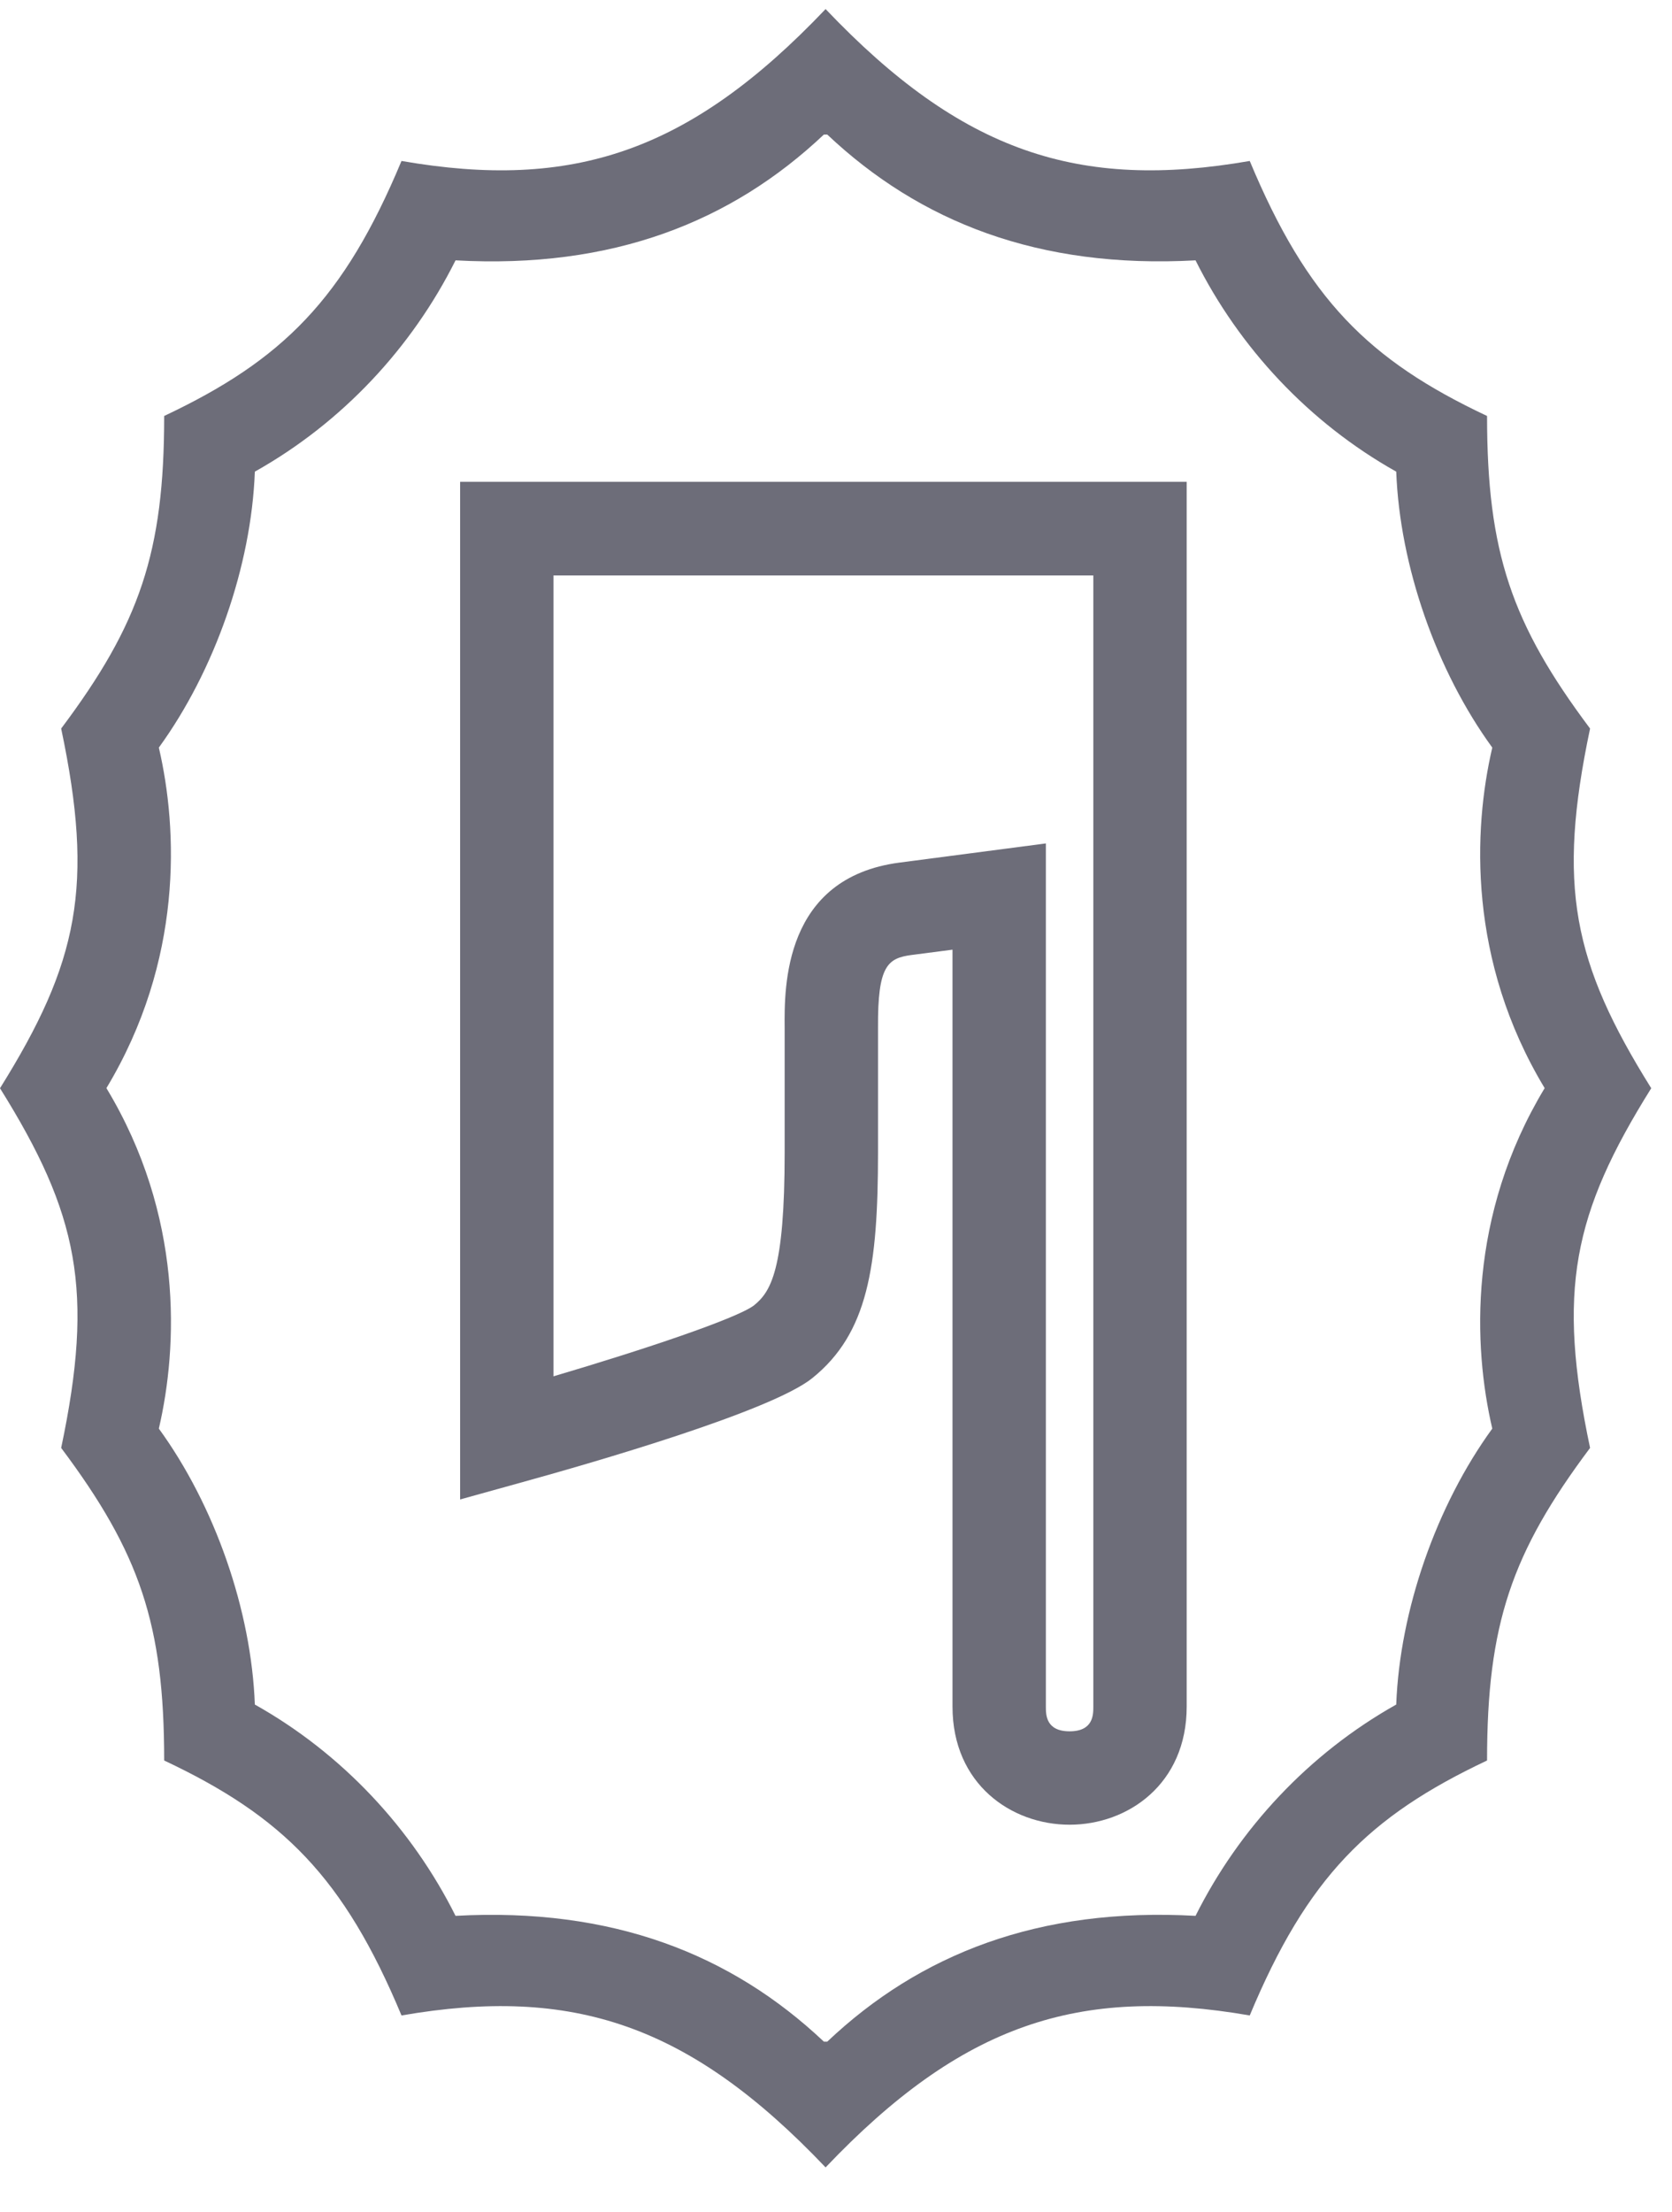
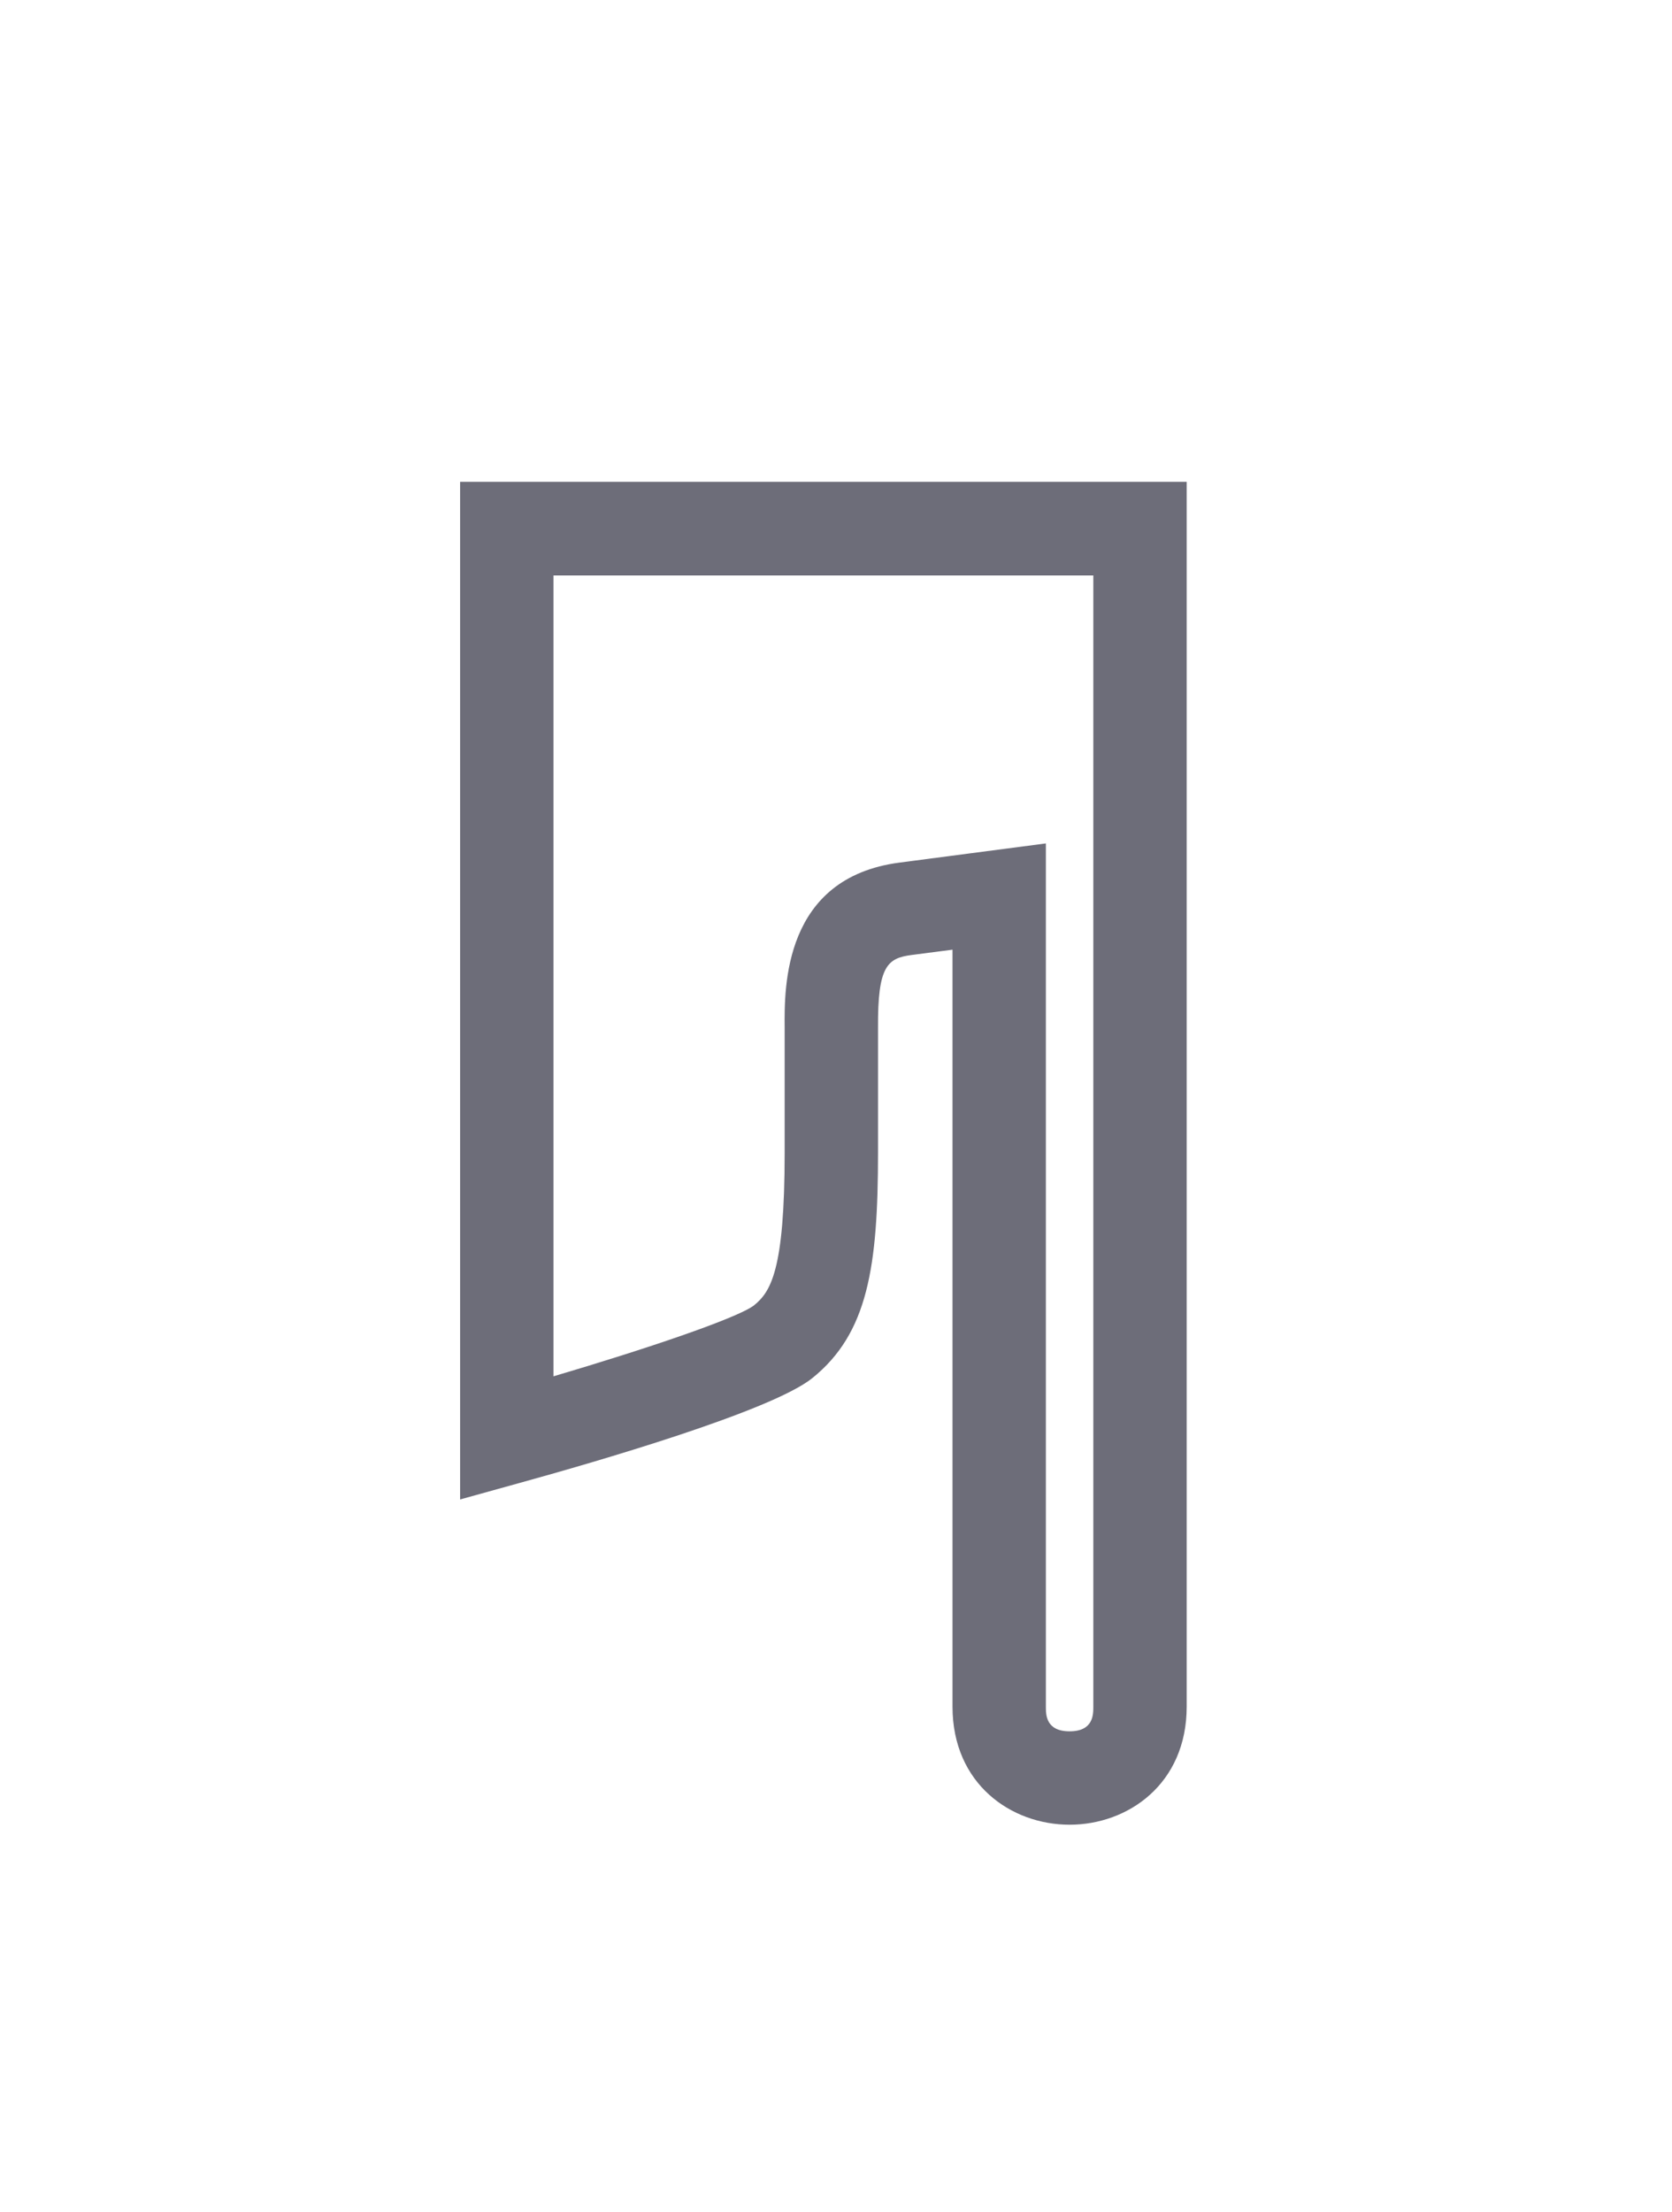
<svg xmlns="http://www.w3.org/2000/svg" width="31" height="41" viewBox="0 0 31 41" fill="none">
-   <path d="M15.307 40.168C17.831 37.515 20 36.802 23.171 37.352C24.238 34.796 25.372 33.664 27.571 32.627C27.571 30.103 28.025 28.777 29.481 26.834C28.867 23.922 29.159 22.497 30.615 20.168C29.159 17.837 28.867 16.414 29.481 13.502C28.025 11.559 27.571 10.235 27.571 7.709C25.372 6.674 24.238 5.54 23.171 2.983C20 3.534 17.831 2.821 15.307 0.168C12.784 2.821 10.615 3.534 7.444 2.983C6.377 5.54 5.243 6.672 3.044 7.709C3.044 10.233 2.592 11.559 1.134 13.502C1.748 16.414 1.456 17.837 0 20.168C1.456 22.499 1.748 23.922 1.134 26.834C2.59 28.777 3.044 30.101 3.044 32.627C5.243 33.662 6.377 34.796 7.444 37.352C10.615 36.802 12.784 37.515 15.307 40.168ZM15.275 37.837C13.56 36.219 11.358 35.346 8.446 35.506C7.637 33.888 6.344 32.498 4.725 31.59C4.66 29.842 3.982 27.902 2.945 26.476C3.3 24.954 3.399 22.527 1.973 20.166C3.396 17.804 3.3 15.377 2.945 13.855C3.98 12.43 4.66 10.489 4.725 8.741C6.344 7.833 7.637 6.443 8.446 4.825C11.358 4.987 13.56 4.112 15.275 2.494H15.338C17.055 4.112 19.254 4.985 22.166 4.825C22.975 6.443 24.269 7.833 25.887 8.741C25.953 10.487 26.631 12.43 27.668 13.855C27.313 15.374 27.214 17.804 28.639 20.166C27.214 22.527 27.313 24.957 27.668 26.476C26.633 27.899 25.953 29.842 25.887 31.59C24.269 32.498 22.975 33.888 22.166 35.506C19.254 35.344 17.053 36.216 15.338 37.837H15.275Z" fill="#6D6D79" />
  <path d="M19.391 15.629V31.63C19.391 31.778 19.391 32.086 19.831 32.086C20.271 32.086 20.271 31.778 20.271 31.63V10.665H10.262V25.507C11.965 25.004 13.649 24.437 13.976 24.195C14.287 23.943 14.548 23.555 14.548 21.361V19.051C14.541 18.293 14.527 16.266 16.679 15.986L19.391 15.631V15.629ZM19.831 33.817C18.751 33.817 17.66 33.065 17.66 31.628V17.6L16.905 17.698C16.456 17.757 16.272 17.896 16.279 19.041V21.356C16.279 23.48 16.091 24.71 15.061 25.54C14.303 26.152 11.008 27.104 9.627 27.485L8.531 27.789V8.93H22.002V31.628C22.002 33.065 20.91 33.817 19.831 33.817Z" fill="#6D6D79" />
</svg>